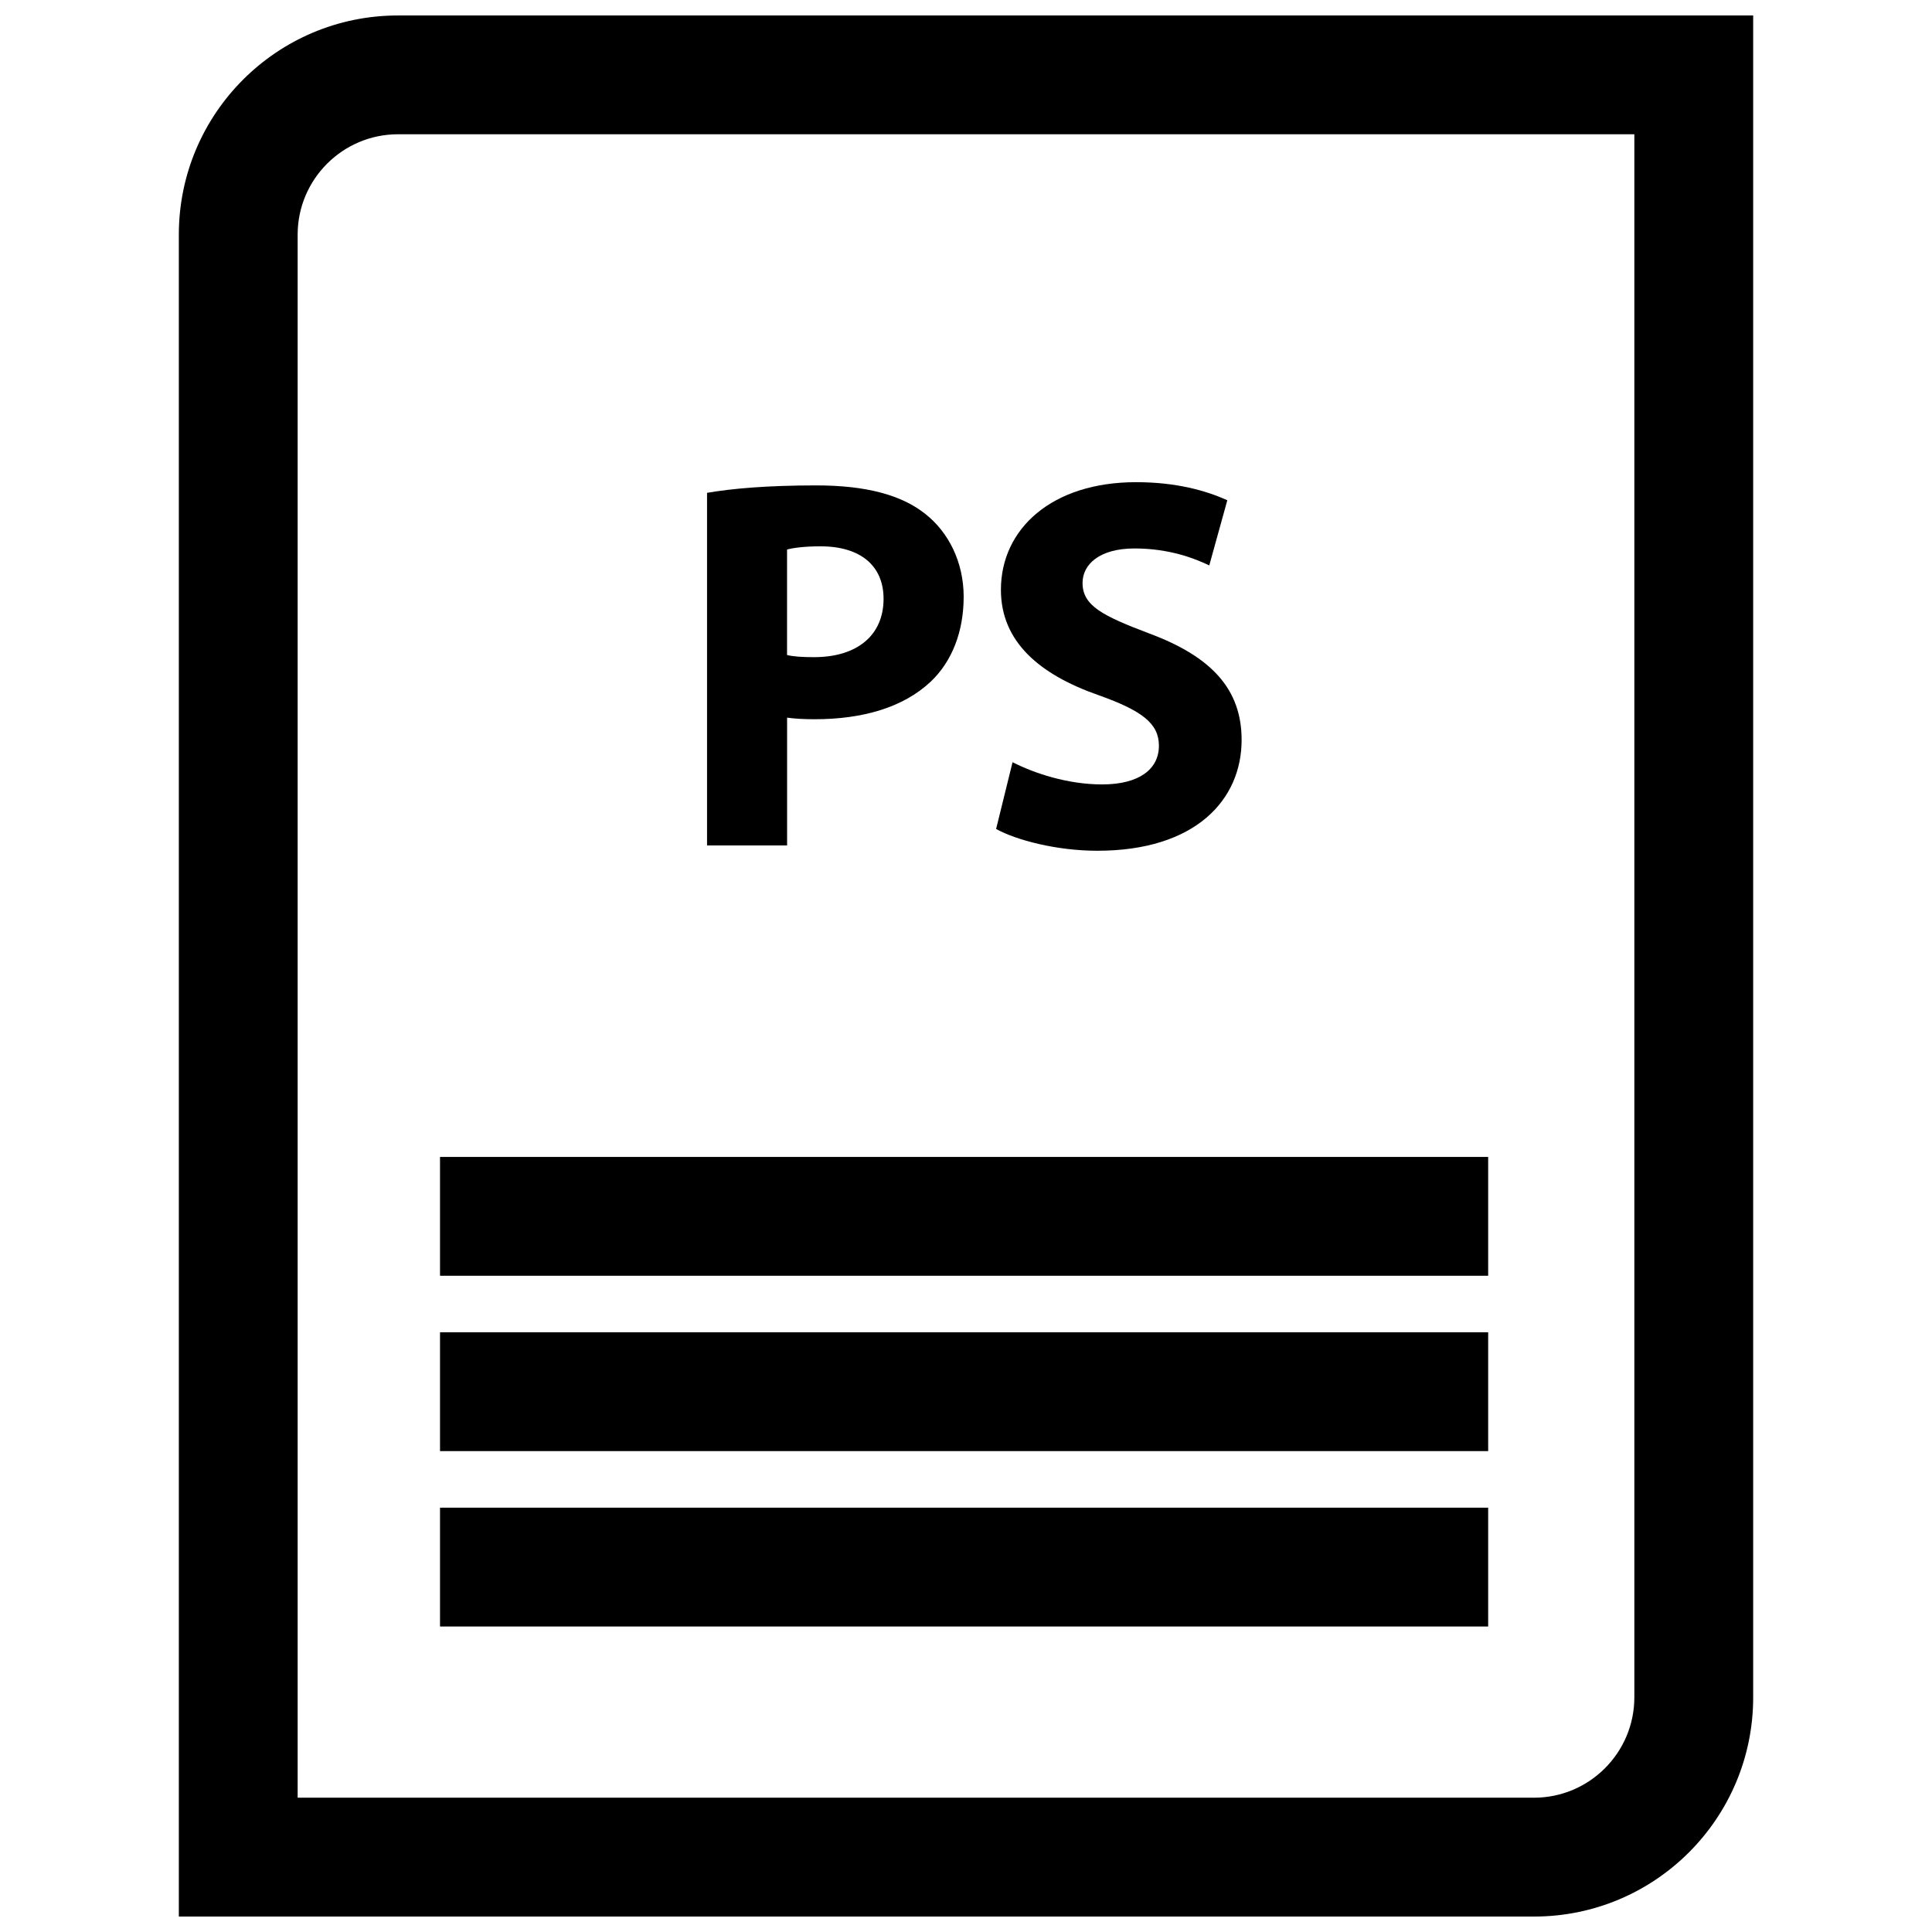
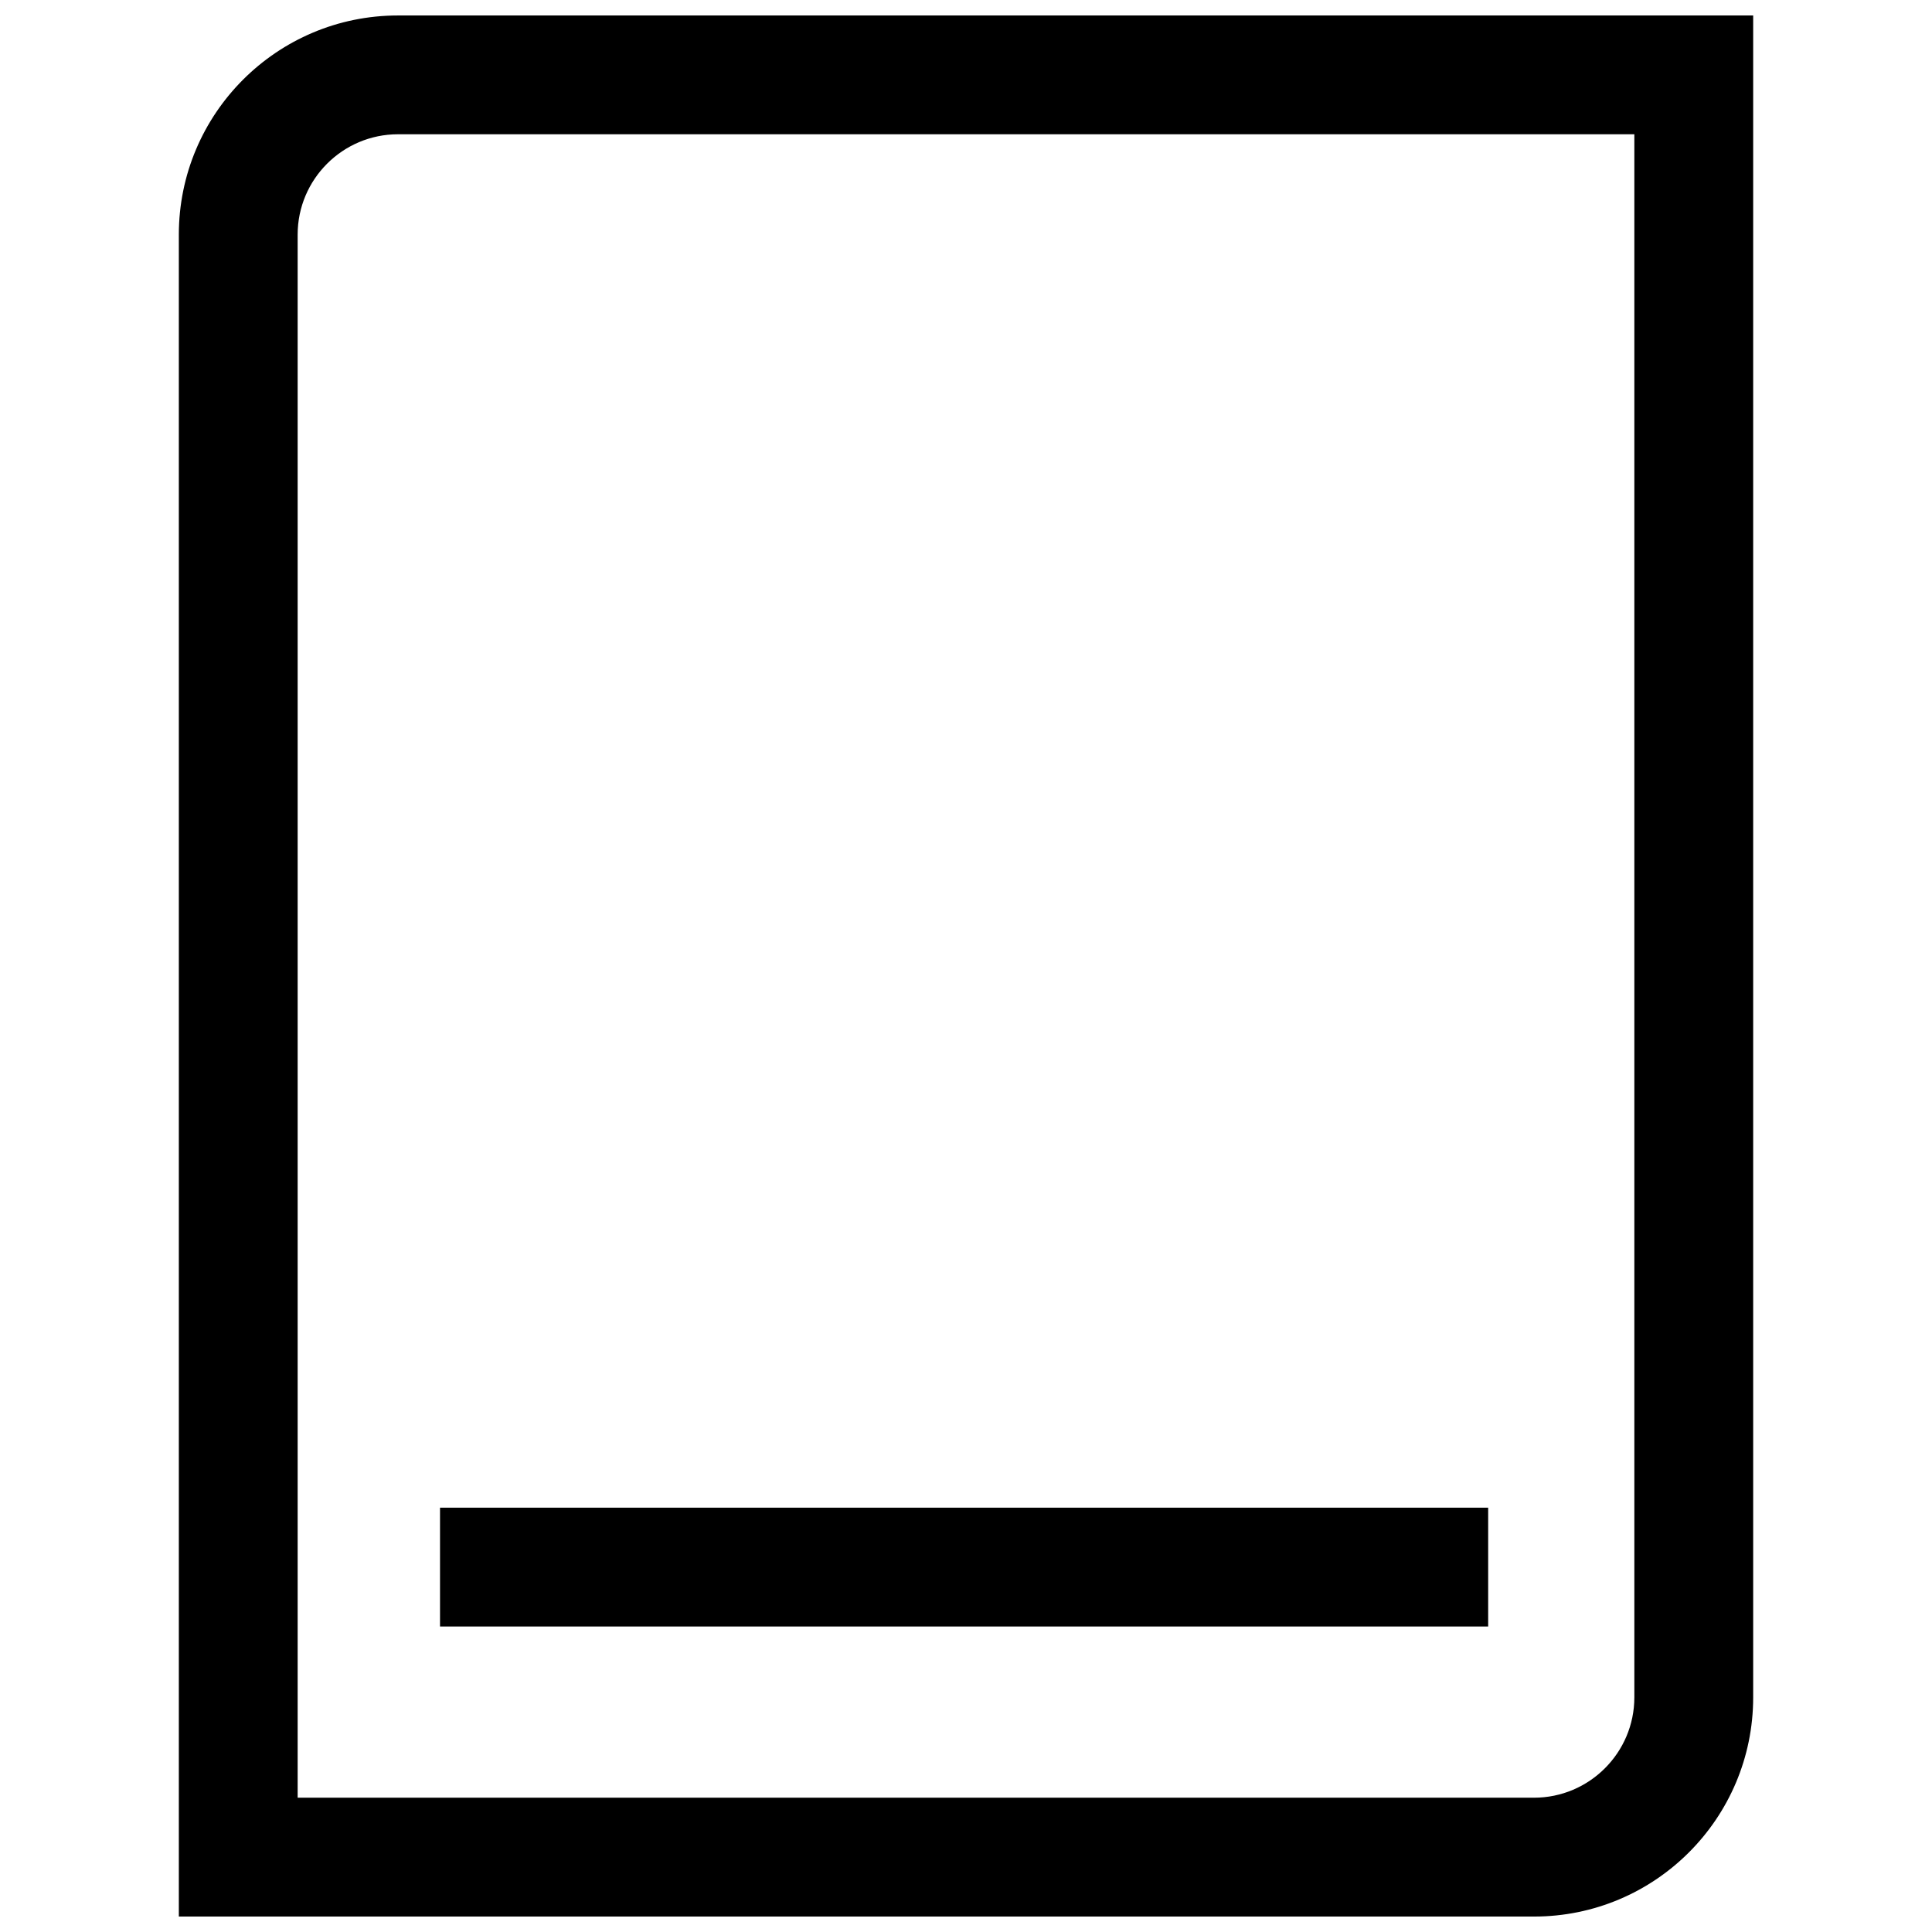
<svg xmlns="http://www.w3.org/2000/svg" width="800px" height="800px" version="1.1" viewBox="144 144 512 512">
  <defs>
    <clipPath id="a">
      <path d="m191 148.09h418v503.81h-418z" />
    </clipPath>
  </defs>
-   <path d="m352.58 334.18c1.969 0.285 4.496 0.426 7.312 0.426 12.641 0 23.465-3.086 30.766-9.973 5.629-5.344 8.723-13.219 8.723-22.484 0-9.281-4.07-17.137-10.125-21.922-6.312-5.055-15.734-7.59-28.938-7.59-13.074 0-22.348 0.836-28.945 1.969v93.449h21.215v-33.875zm0-44.547c1.543-0.426 4.496-0.852 8.855-0.852 10.676 0 16.719 5.203 16.719 13.91 0 9.691-7.023 15.461-18.414 15.461-3.086 0-5.328-0.133-7.164-0.559z" />
-   <path d="m436.08 351.88c-9.133 0-17.988-2.945-23.742-5.894l-4.359 17.703c5.344 2.953 16.02 5.769 26.844 5.769 25.992 0 38.219-13.492 38.219-29.371 0-13.352-7.863-22.059-24.594-28.254-12.219-4.637-17.562-7.297-17.562-13.344 0-4.922 4.496-9.141 13.777-9.141 9.266 0 16.02 2.676 19.805 4.496l4.785-17.277c-5.621-2.527-13.492-4.785-24.176-4.785-22.332 0-35.824 12.367-35.824 28.527 0 13.777 10.25 22.484 25.992 27.961 11.383 4.07 15.879 7.445 15.879 13.352 0.004 6.191-5.199 10.258-15.043 10.258z" />
-   <path d="m260.61 450.6h277.77v31.488h-277.77z" />
-   <path d="m260.61 497.07h277.77v31.488h-277.77z" />
  <path d="m260.61 543.55h277.77v31.488h-277.77z" />
  <g clip-path="url(#a)">
    <path d="m608.61 593.82v-445.72h-359.13c-32.078 0-58.086 26.008-58.086 58.086v445.72h359.13c32.078 0 58.086-26.008 58.086-58.086zm-385.73-387.64c0-14.664 11.934-26.598 26.598-26.598h327.64v414.23c0 14.664-11.934 26.598-26.598 26.598h-327.64z" />
  </g>
</svg>